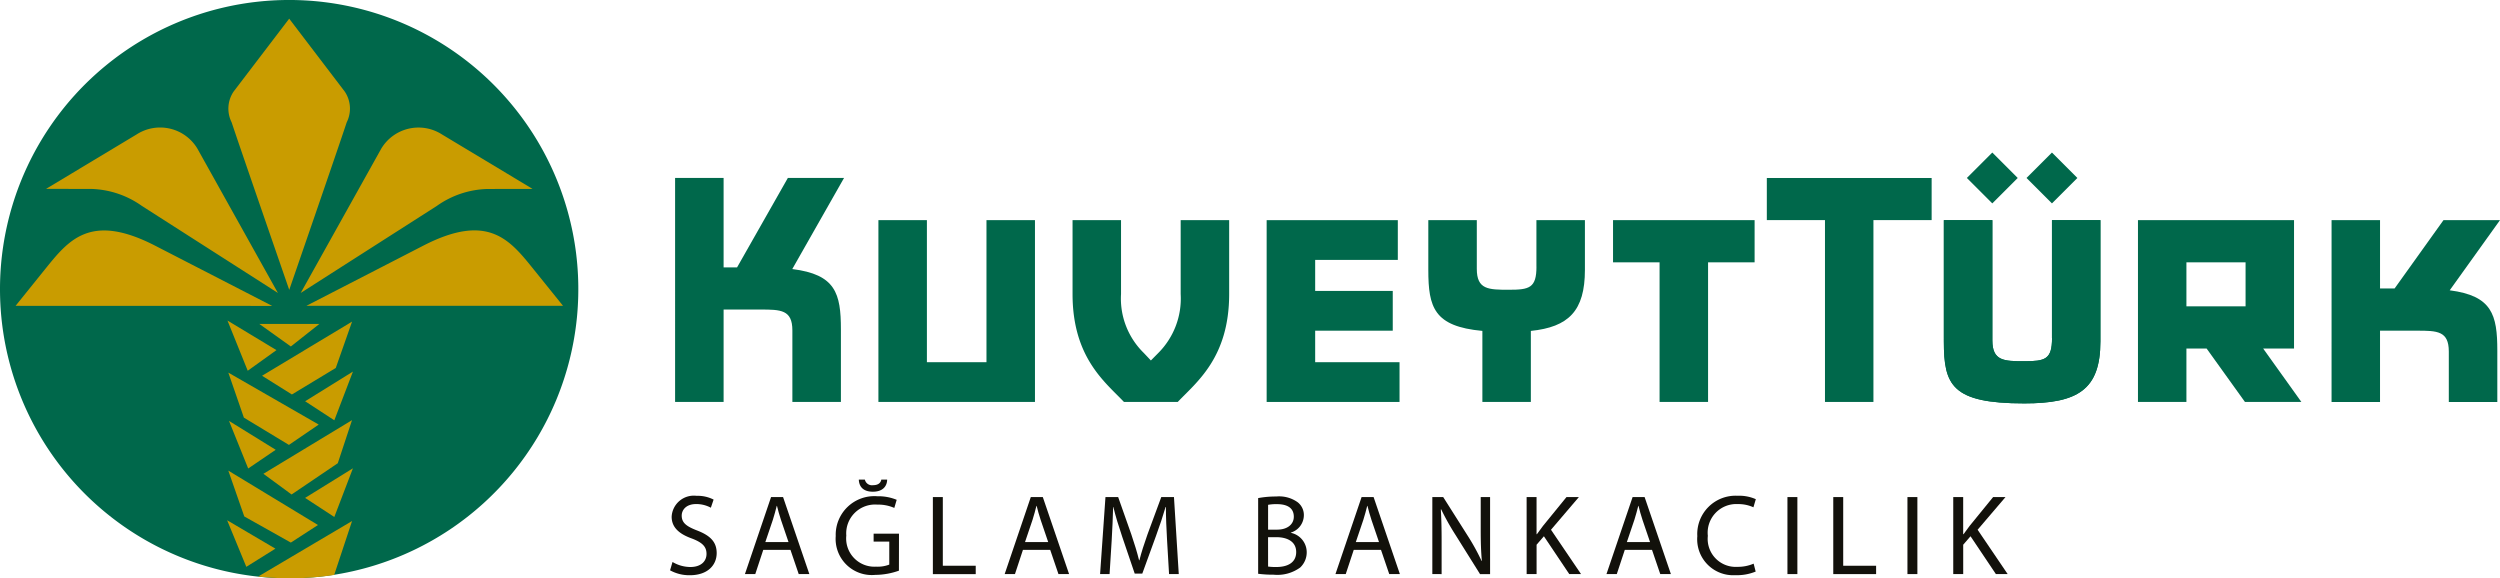
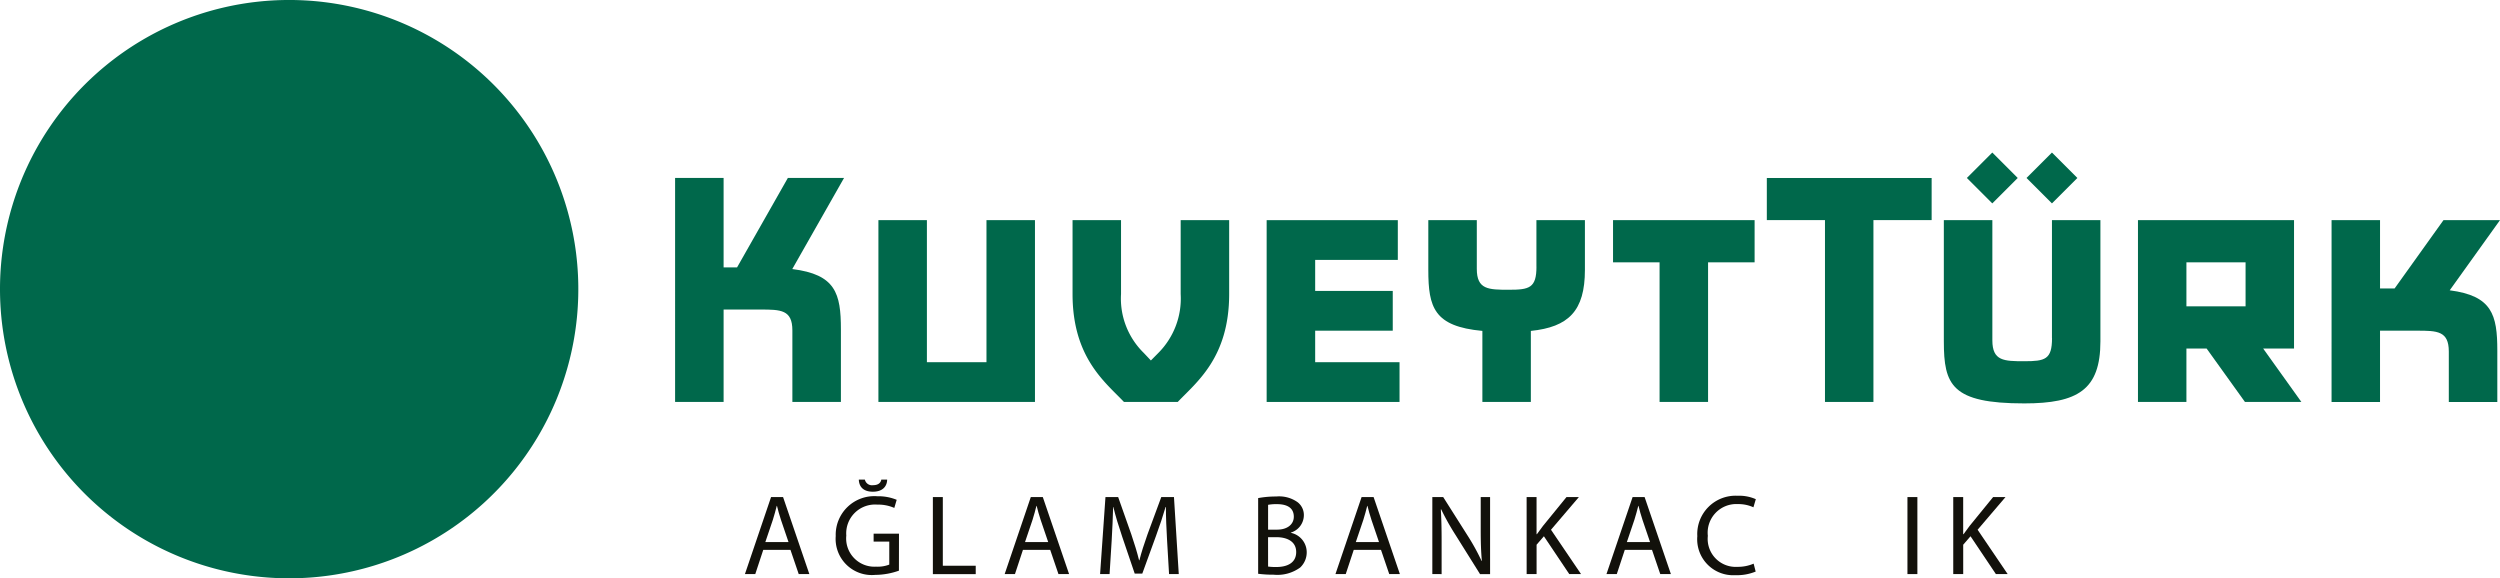
<svg xmlns="http://www.w3.org/2000/svg" width="181.723" height="42.037" viewBox="0 0 181.723 42.037">
  <defs>
    <clipPath id="clip-path">
      <rect id="Rectangle_486" data-name="Rectangle 486" width="181.723" height="42.037" fill="none" />
    </clipPath>
  </defs>
  <g id="Group_3133" data-name="Group 3133" clip-path="url(#clip-path)">
    <path id="Path_9617" data-name="Path 9617" d="M0,21.019A21.019,21.019,0,1,1,21.019,42.037,21.018,21.018,0,0,1,0,21.019" fill="#00684b" />
    <path id="Path_9618" data-name="Path 9618" d="M222.506,44.949l0,5.372a5.527,5.527,0,0,0,1.654,4.281l.516.547.541-.547a5.6,5.6,0,0,0,1.624-4.281V44.949h3.525v5.372c0,4.628-2.381,6.41-3.737,7.842h-3.911c-1.355-1.432-3.736-3.214-3.736-7.842V44.949Z" transform="translate(-141.019 -28.946)" fill="#00684b" />
    <path id="Path_9619" data-name="Path 9619" d="M137.835,36.336h3.526v6.5h.979l3.691-6.5h4.084l-3.762,6.621c3.146.393,3.535,1.761,3.535,4.391v5.268H146.36v-5.2c0-1.5-.844-1.516-2.321-1.516h-2.678v6.714h-3.526Z" transform="translate(-88.763 -23.4)" fill="#00684b" />
    <path id="Path_9620" data-name="Path 9620" d="M339.625,48.015h-3.383V58.162h-3.525V48.015h-3.383V44.949h10.291Z" transform="translate(-212.084 -28.946)" fill="#00684b" />
    <path id="Path_9621" data-name="Path 9621" d="M187.2,44.949h3.525V58.163H179.345V44.949h3.525V55.274H187.2Z" transform="translate(-115.494 -28.946)" fill="#00684b" />
    <path id="Path_9622" data-name="Path 9622" d="M268.146,47.838h-6.007v2.255h5.639v2.89h-5.639v2.291h6.132v2.889h-9.659V44.949h9.534Z" transform="translate(-166.54 -28.946)" fill="#00684b" />
    <path id="Path_9623" data-name="Path 9623" d="M299.475,48.335V44.95H303v3.615c0,2.992-1.195,4.154-3.93,4.436v5.163h-3.523V53c-3.511-.325-3.93-1.7-3.93-4.433V44.95h3.525v3.545c0,1.5.845,1.514,2.328,1.514s2.008-.122,2.008-1.673" transform="translate(-187.794 -28.947)" fill="#00684b" />
-     <path id="Path_9624" data-name="Path 9624" d="M404.732,53.527V44.946h3.522v8.811c0,3.523-1.657,4.51-5.534,4.51-5.285,0-5.847-1.34-5.847-4.51V44.946H400.4v8.739c0,1.5.844,1.516,2.325,1.516,1.5,0,2.012-.123,2.012-1.674" transform="translate(-255.577 -28.944)" fill="#00684b" />
    <path id="Path_9625" data-name="Path 9625" d="M404.732,53.527V44.946h3.522v8.811c0,3.523-1.657,4.51-5.534,4.51-5.285,0-5.847-1.34-5.847-4.51V44.946H400.4v8.739c0,1.5.844,1.516,2.325,1.516,1.5,0,2.012-.123,2.012-1.674" transform="translate(-255.577 -28.944)" fill="#00684b" />
    <path id="Path_9626" data-name="Path 9626" d="M476.039,44.948h3.523v4.968h1.057l3.555-4.968h4.107l-3.654,5.1c3.079.4,3.46,1.773,3.46,4.381v3.736h-3.526V54.5c0-1.5-.844-1.517-2.322-1.517h-2.678v5.182h-3.523Z" transform="translate(-306.559 -28.946)" fill="#00684b" />
    <path id="Path_9627" data-name="Path 9627" d="M444.284,58.162,441.5,54.283H440.03v3.879h-3.522V44.948h11.344v9.335H445.61l2.775,3.879Zm.046-10.149h-4.3v3.2h4.3Z" transform="translate(-281.101 -28.946)" fill="#00684b" />
    <path id="Path_9628" data-name="Path 9628" d="M372.713,39.4h-4.231V52.618H364.96V39.4h-4.227V36.339h11.98Z" transform="translate(-232.304 -23.401)" fill="#00684b" />
    <rect id="Rectangle_482" data-name="Rectangle 482" width="2.614" height="2.614" transform="matrix(0.707, -0.707, 0.707, 0.707, 147.306, 12.936)" fill="#00684b" />
    <rect id="Rectangle_483" data-name="Rectangle 483" width="2.614" height="2.614" transform="translate(142.97 12.936) rotate(-44.994)" fill="#00684b" />
-     <path id="Path_9629" data-name="Path 9629" d="M20.8,44.368l6.825-4.035-1.3,3.92a21.267,21.267,0,0,1-3.2.242,20.956,20.956,0,0,1-2.319-.127m1.429-20.613-9.892-6.329a6.655,6.655,0,0,0-3.66-1.232l-3.3-.006,6.586-3.959a3.157,3.157,0,0,1,4.407,1.023Zm-19.068.936L5.277,22.07c1.731-2.144,3.3-4.188,8.041-1.748l8.5,4.374Zm20.725-.936,5.861-10.5a3.157,3.157,0,0,1,4.407-1.023l6.586,3.959-3.3.006a6.651,6.651,0,0,0-3.66,1.232Zm19.068.936-18.657,0,8.5-4.374c4.738-2.439,6.31-.4,8.041,1.748ZM23.059,23.531s-3.517-10.15-4.188-12.18a2.215,2.215,0,0,1,.143-2.234l4.041-5.3,4.039,5.3a2.216,2.216,0,0,1,.142,2.234c-.67,2.03-4.178,12.18-4.178,12.18m1.154,15.121L27.688,36.5l-1.353,3.539ZM20.883,26.007h4.366l-2.074,1.638Zm.2,3.767,6.543-3.936-1.184,3.368-3.189,1.928Zm-2.452-.229L25.2,33.322,23.036,34.8l-3.275-1.983ZM21.179,36.9,27.622,33l-1.035,3.132-3.359,2.272Zm-2.55-.231,6.518,3.953L23.175,41.9,19.79,40Zm5.585-5.042,3.475-2.157-1.353,3.541Zm-5.645-5.867,3.56,2.15-2.088,1.5Zm.111,7.295,3.395,2.1-2,1.359Zm3.372,9.287-2.113,1.321-1.395-3.386Z" transform="translate(-2.034 -2.46)" fill="#c99c00" />
-     <path id="Path_9630" data-name="Path 9630" d="M136.979,106.041a2.561,2.561,0,0,0,1.3.365c.739,0,1.171-.39,1.171-.955,0-.523-.3-.822-1.055-1.113-.914-.324-1.479-.8-1.479-1.586a1.612,1.612,0,0,1,1.811-1.52,2.541,2.541,0,0,1,1.238.274l-.2.59a2.23,2.23,0,0,0-1.063-.266c-.764,0-1.055.457-1.055.839,0,.523.341.781,1.113,1.08.947.365,1.429.822,1.429,1.644,0,.864-.64,1.611-1.96,1.611a2.893,2.893,0,0,1-1.429-.357Z" transform="translate(-88.094 -65.191)" fill="#12110b" />
    <path id="Path_9631" data-name="Path 9631" d="M153.433,105.325l-.581,1.761H152.1l1.9-5.6h.872l1.911,5.6h-.773l-.6-1.761Zm1.836-.565-.548-1.611c-.125-.366-.208-.7-.291-1.022h-.017c-.083.332-.174.673-.282,1.013l-.548,1.62Z" transform="translate(-97.952 -65.356)" fill="#12110b" />
    <path id="Path_9632" data-name="Path 9632" d="M175.225,104.538a5.213,5.213,0,0,1-1.72.307,2.629,2.629,0,0,1-2.874-2.824,2.808,2.808,0,0,1,3.032-2.891,3.464,3.464,0,0,1,1.4.258l-.174.59a2.9,2.9,0,0,0-1.238-.241,2.094,2.094,0,0,0-2.251,2.251,2.052,2.052,0,0,0,2.16,2.259,2.354,2.354,0,0,0,.964-.15v-1.669h-1.138v-.581h1.844Zm-2.475-6.62a.524.524,0,0,0,.59.407c.407,0,.565-.191.606-.407h.424c-.009.49-.324.881-1.039.881s-1.005-.382-1.021-.881Z" transform="translate(-109.883 -63.057)" fill="#12110b" />
    <path id="Path_9633" data-name="Path 9633" d="M190.466,101.488h.723v4.992h2.392v.607h-3.115Z" transform="translate(-122.656 -65.356)" fill="#12110b" />
    <path id="Path_9634" data-name="Path 9634" d="M206.45,105.325l-.581,1.761h-.748l1.9-5.6h.872l1.911,5.6h-.773l-.6-1.761Zm1.836-.565-.548-1.611c-.125-.366-.208-.7-.291-1.022h-.017c-.083.332-.174.673-.282,1.013l-.548,1.62Z" transform="translate(-132.093 -65.356)" fill="#12110b" />
    <path id="Path_9635" data-name="Path 9635" d="M229.474,104.627c-.042-.78-.091-1.719-.083-2.417h-.025c-.191.657-.424,1.354-.706,2.127l-.988,2.716h-.549l-.905-2.666c-.266-.789-.49-1.512-.648-2.176h-.017c-.017.7-.058,1.637-.108,2.475l-.15,2.4h-.69l.391-5.6h.922l.955,2.708c.232.69.423,1.3.565,1.885h.025c.141-.565.341-1.179.59-1.885l1-2.708h.922l.349,5.6h-.706Z" transform="translate(-144.641 -65.356)" fill="#12110b" />
    <path id="Path_9636" data-name="Path 9636" d="M256.878,101.487a7.017,7.017,0,0,1,1.32-.116,2.313,2.313,0,0,1,1.537.407,1.174,1.174,0,0,1,.465.988,1.329,1.329,0,0,1-.947,1.229v.016a1.444,1.444,0,0,1,1.155,1.4,1.508,1.508,0,0,1-.474,1.121,2.809,2.809,0,0,1-1.935.523,8.394,8.394,0,0,1-1.121-.067Zm.722,2.293h.657c.764,0,1.213-.4,1.213-.939,0-.656-.5-.914-1.229-.914a3.137,3.137,0,0,0-.64.049Zm0,2.683a3.855,3.855,0,0,0,.606.033c.748,0,1.437-.274,1.437-1.088,0-.764-.656-1.08-1.445-1.08h-.6Z" transform="translate(-165.424 -65.281)" fill="#12110b" />
    <path id="Path_9637" data-name="Path 9637" d="M274,105.325l-.582,1.761h-.748l1.9-5.6h.872l1.911,5.6h-.773l-.6-1.761Zm1.836-.565-.548-1.611c-.125-.366-.208-.7-.291-1.022h-.017c-.083.332-.175.673-.282,1.013l-.548,1.62Z" transform="translate(-175.597 -65.356)" fill="#12110b" />
    <path id="Path_9638" data-name="Path 9638" d="M292.44,107.086v-5.6h.789l1.794,2.832a15.869,15.869,0,0,1,1,1.819l.017-.008c-.067-.748-.083-1.429-.083-2.3v-2.342h.681v5.6h-.731l-1.778-2.841a17.769,17.769,0,0,1-1.047-1.869l-.025.009c.042.706.058,1.379.058,2.309v2.392Z" transform="translate(-188.325 -65.356)" fill="#12110b" />
    <path id="Path_9639" data-name="Path 9639" d="M311.692,101.488h.722v2.7h.025c.15-.216.3-.415.44-.6l1.711-2.1h.9l-2.027,2.375,2.185,3.223h-.856l-1.844-2.75-.532.615v2.135h-.722Z" transform="translate(-200.723 -65.356)" fill="#12110b" />
    <path id="Path_9640" data-name="Path 9640" d="M329.332,105.325l-.582,1.761H328l1.9-5.6h.872l1.911,5.6h-.773l-.6-1.761Zm1.836-.565-.548-1.611c-.125-.366-.208-.7-.291-1.022h-.017c-.083.332-.175.673-.282,1.013l-.548,1.62Z" transform="translate(-211.227 -65.356)" fill="#12110b" />
    <path id="Path_9641" data-name="Path 9641" d="M350.776,106.738A3.58,3.58,0,0,1,349.3,107a2.616,2.616,0,0,1-2.766-2.833,2.786,2.786,0,0,1,2.924-2.94,3,3,0,0,1,1.329.249l-.174.59a2.632,2.632,0,0,0-1.13-.233,2.082,2.082,0,0,0-2.184,2.31,2.035,2.035,0,0,0,2.151,2.251,2.9,2.9,0,0,0,1.179-.232Z" transform="translate(-223.158 -65.191)" fill="#12110b" />
-     <rect id="Rectangle_484" data-name="Rectangle 484" width="0.722" height="5.598" transform="translate(129.928 36.132)" fill="#12110b" />
-     <path id="Path_9642" data-name="Path 9642" d="M374.3,101.488h.722v4.992h2.392v.607H374.3Z" transform="translate(-241.041 -65.356)" fill="#12110b" />
    <rect id="Rectangle_485" data-name="Rectangle 485" width="0.722" height="5.598" transform="translate(138.651 36.132)" fill="#12110b" />
    <path id="Path_9643" data-name="Path 9643" d="M398.8,101.488h.722v2.7h.025c.15-.216.3-.415.44-.6l1.711-2.1h.9l-2.027,2.375,2.185,3.223H401.9l-1.844-2.75-.532.615v2.135H398.8Z" transform="translate(-256.82 -65.356)" fill="#12110b" />
  </g>
</svg>